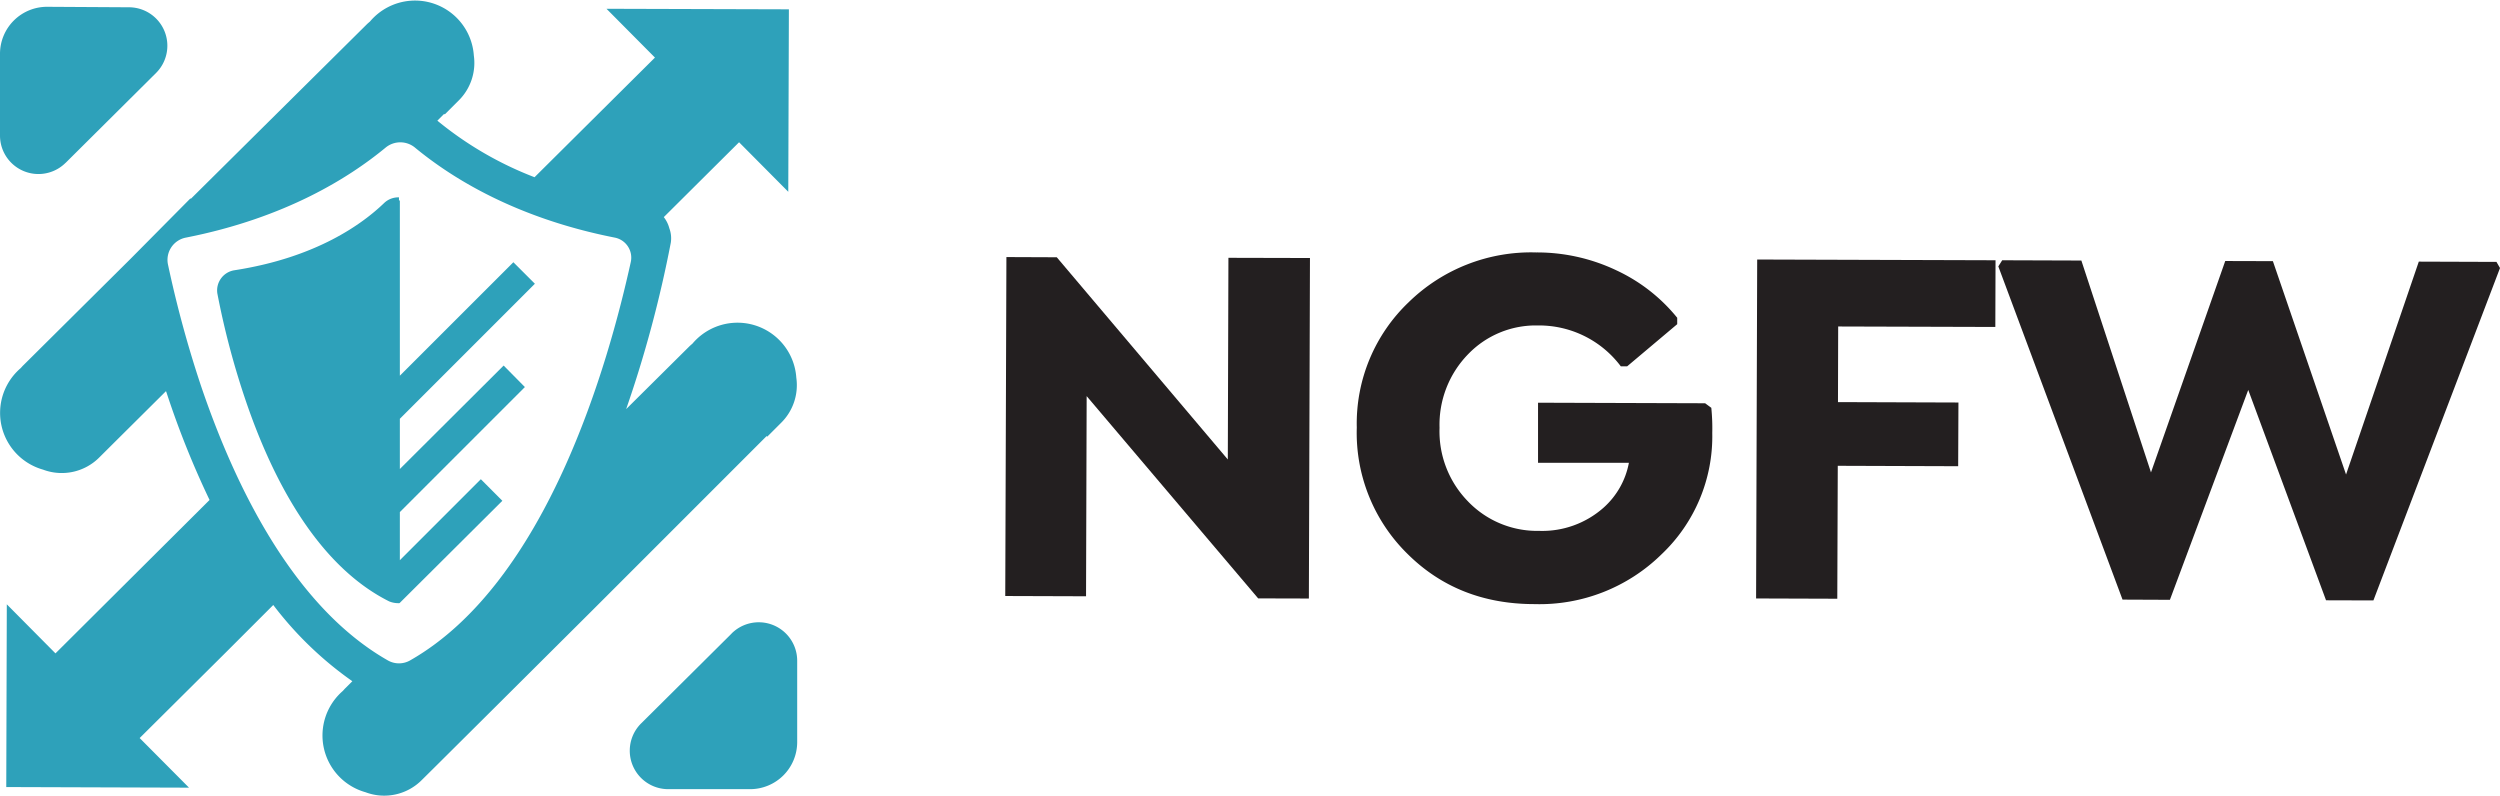
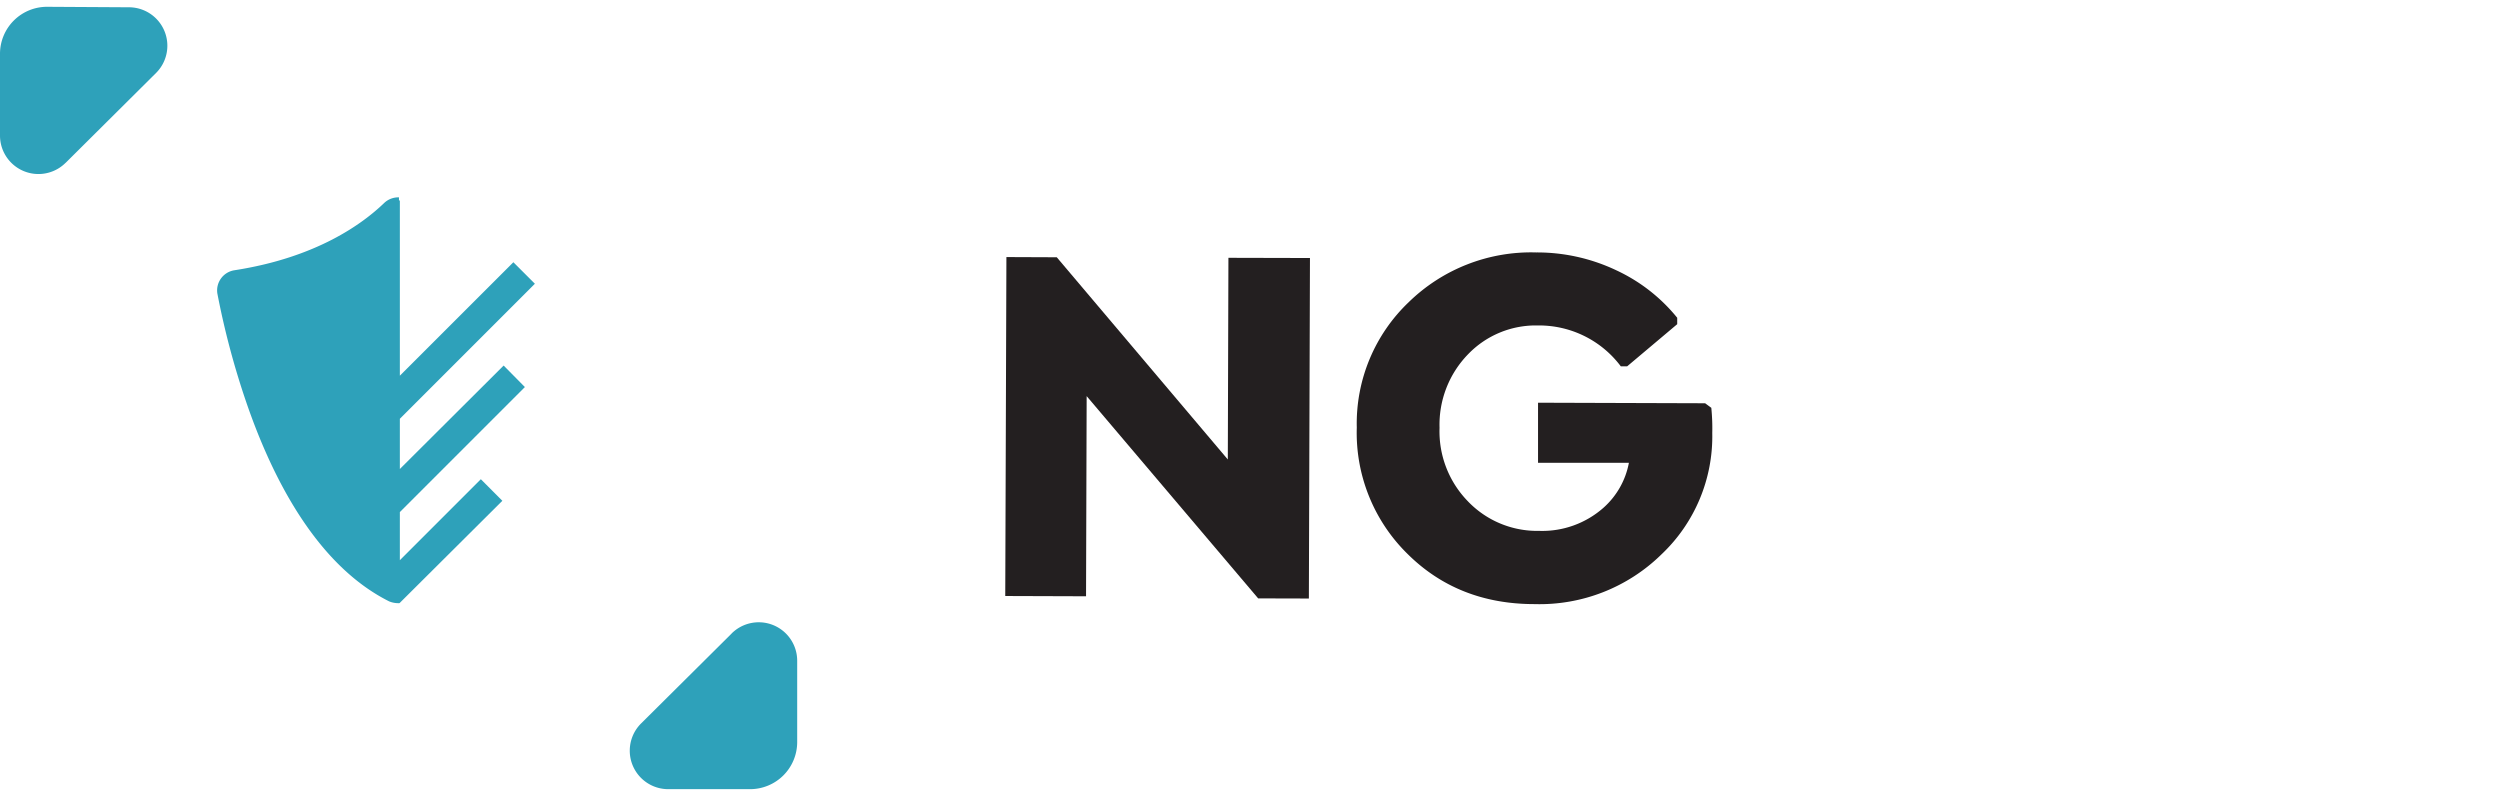
<svg xmlns="http://www.w3.org/2000/svg" viewBox="0 0 367.32 116.89">
  <g id="Camada_2" data-name="Camada 2">
    <g id="Camada_1-2" data-name="Camada 1">
      <polygon points="180.49 37.88 192.47 37.91 192.31 87.94 184.86 87.92 159.66 58.2 159.57 87.61 147.7 87.57 147.87 37.77 155.27 37.8 180.4 67.51 180.49 37.88" style="fill:#231f20" />
      <path d="M251.44,59.92a30.52,30.52,0,0,1,.14,3.7,23.86,23.86,0,0,1-7.46,17.83,25.58,25.58,0,0,1-18.66,7.31q-11.27,0-18.71-7.43a24.92,24.92,0,0,1-7.4-18.51A24.62,24.62,0,0,1,207,44.38a25.73,25.73,0,0,1,18.71-7.29,27.13,27.13,0,0,1,11.72,2.6,25.16,25.16,0,0,1,9,7v.94l-7.35,6.19h-.94a15,15,0,0,0-12.18-6,13.79,13.79,0,0,0-10.24,4.21,14.82,14.82,0,0,0-4.21,10.82,14.71,14.71,0,0,0,4.12,10.76A14.09,14.09,0,0,0,226.13,78a13.58,13.58,0,0,0,9.48-3.41A11.7,11.7,0,0,0,239.33,68l-13.35,0,0-8.83,24.55.08Z" style="fill:#231f20" />
-       <polygon points="293.17 48.04 270.08 47.97 270.05 59.08 287.75 59.14 287.71 68.5 270.02 68.44 269.95 87.97 258.02 87.93 258.18 38.13 293.2 38.24 293.17 48.04" style="fill:#231f20" />
-       <polygon points="366.8 38.48 367.32 39.38 348.72 88.22 341.76 88.2 330.33 57.29 318.82 88.13 311.86 88.1 293.61 39.14 294.18 38.24 305.81 38.28 316.04 69.41 326.95 38.35 333.95 38.37 344.7 69.72 355.39 38.44 366.8 38.48" style="fill:#231f20" />
      <path d="M107.48,93.1,94.2,106.29a5.65,5.65,0,0,0,4,9.66l12,0a6.92,6.92,0,0,0,6.93-6.88l0-12a5.65,5.65,0,0,0-9.63-4" style="fill:#2ea1ba" />
      <path d="M9.64,23.93l13.28-13.2a5.65,5.65,0,0,0-4-9.66L7,1A6.91,6.91,0,0,0,0,7.92l0,12a5.65,5.65,0,0,0,9.64,4" style="fill:#2ea1ba" />
-       <path d="M60.31,97a3.3,3.3,0,0,1-3.38,0C43.18,89.14,34.57,71.6,29.49,56.57a165.11,165.11,0,0,1-4.8-17.66,3.33,3.33,0,0,1,2.63-4C42.07,32,51.44,26,56.69,21.66a3.39,3.39,0,0,1,4.25,0C66.19,26,75.57,32,90.32,34.91a3,3,0,0,1,2.36,3.59C89.43,53.25,80.43,85.5,60.31,97m52.43-32.85,2-2A7.77,7.77,0,0,0,117,55.49a8.66,8.66,0,0,0-15.26-5c-.16.14-.33.28-.48.43L92,60.11a176.46,176.46,0,0,0,6.56-24.45,4.24,4.24,0,0,0-.22-2.13,4.46,4.46,0,0,0-.81-1.63l11.06-11,7.23,7.28.09-26.81L89.11,1.29l7.12,7.17L79,25.58l-.46.46a51.66,51.66,0,0,1-14.28-8.31l1-1,.09.08,2-2a7.77,7.77,0,0,0,2.27-6.65,8.66,8.66,0,0,0-15.26-5c-.16.14-.33.28-.48.43L28.07,29.18l-.12,0L19.21,38v0L3.44,53.66c-.14.13-.26.28-.39.42A8.66,8.66,0,0,0,6.32,69a7.79,7.79,0,0,0,8.29-1.81l2.15-2.14,7.63-7.58.09.25a131.16,131.16,0,0,0,6.31,15.74L8.15,96,1,88.79.92,115.64l26.85.09-7.25-7.29L33.23,95.81l6.92-6.92a52.21,52.21,0,0,0,11.62,11.2l-1,1c-.14.13-.26.28-.39.42A8.66,8.66,0,0,0,53.7,116.4,7.78,7.78,0,0,0,62,114.58l2.15-2.13,8.75-8.7,14-13.94,25.73-25.73Z" style="fill:#2ea1ba" />
      <path d="M78.59,41.69l-3.16-3.16L58.75,55.2V29.45h-.13V29a3,3,0,0,0-2.19.84c-3.12,3-9.87,8-22,9.87a3,3,0,0,0-2.5,3.38,118.3,118.3,0,0,0,4.25,16c3.77,11,10.27,23.9,21,29.27a3.59,3.59,0,0,0,1.52.26h0v0L73.81,73.58l-3.16-3.17-11.9,11.9V75.24L77.12,56.87,74,53.71,58.75,68.91V61.53Z" style="fill:#2ea1ba" />
    </g>
  </g>
</svg>